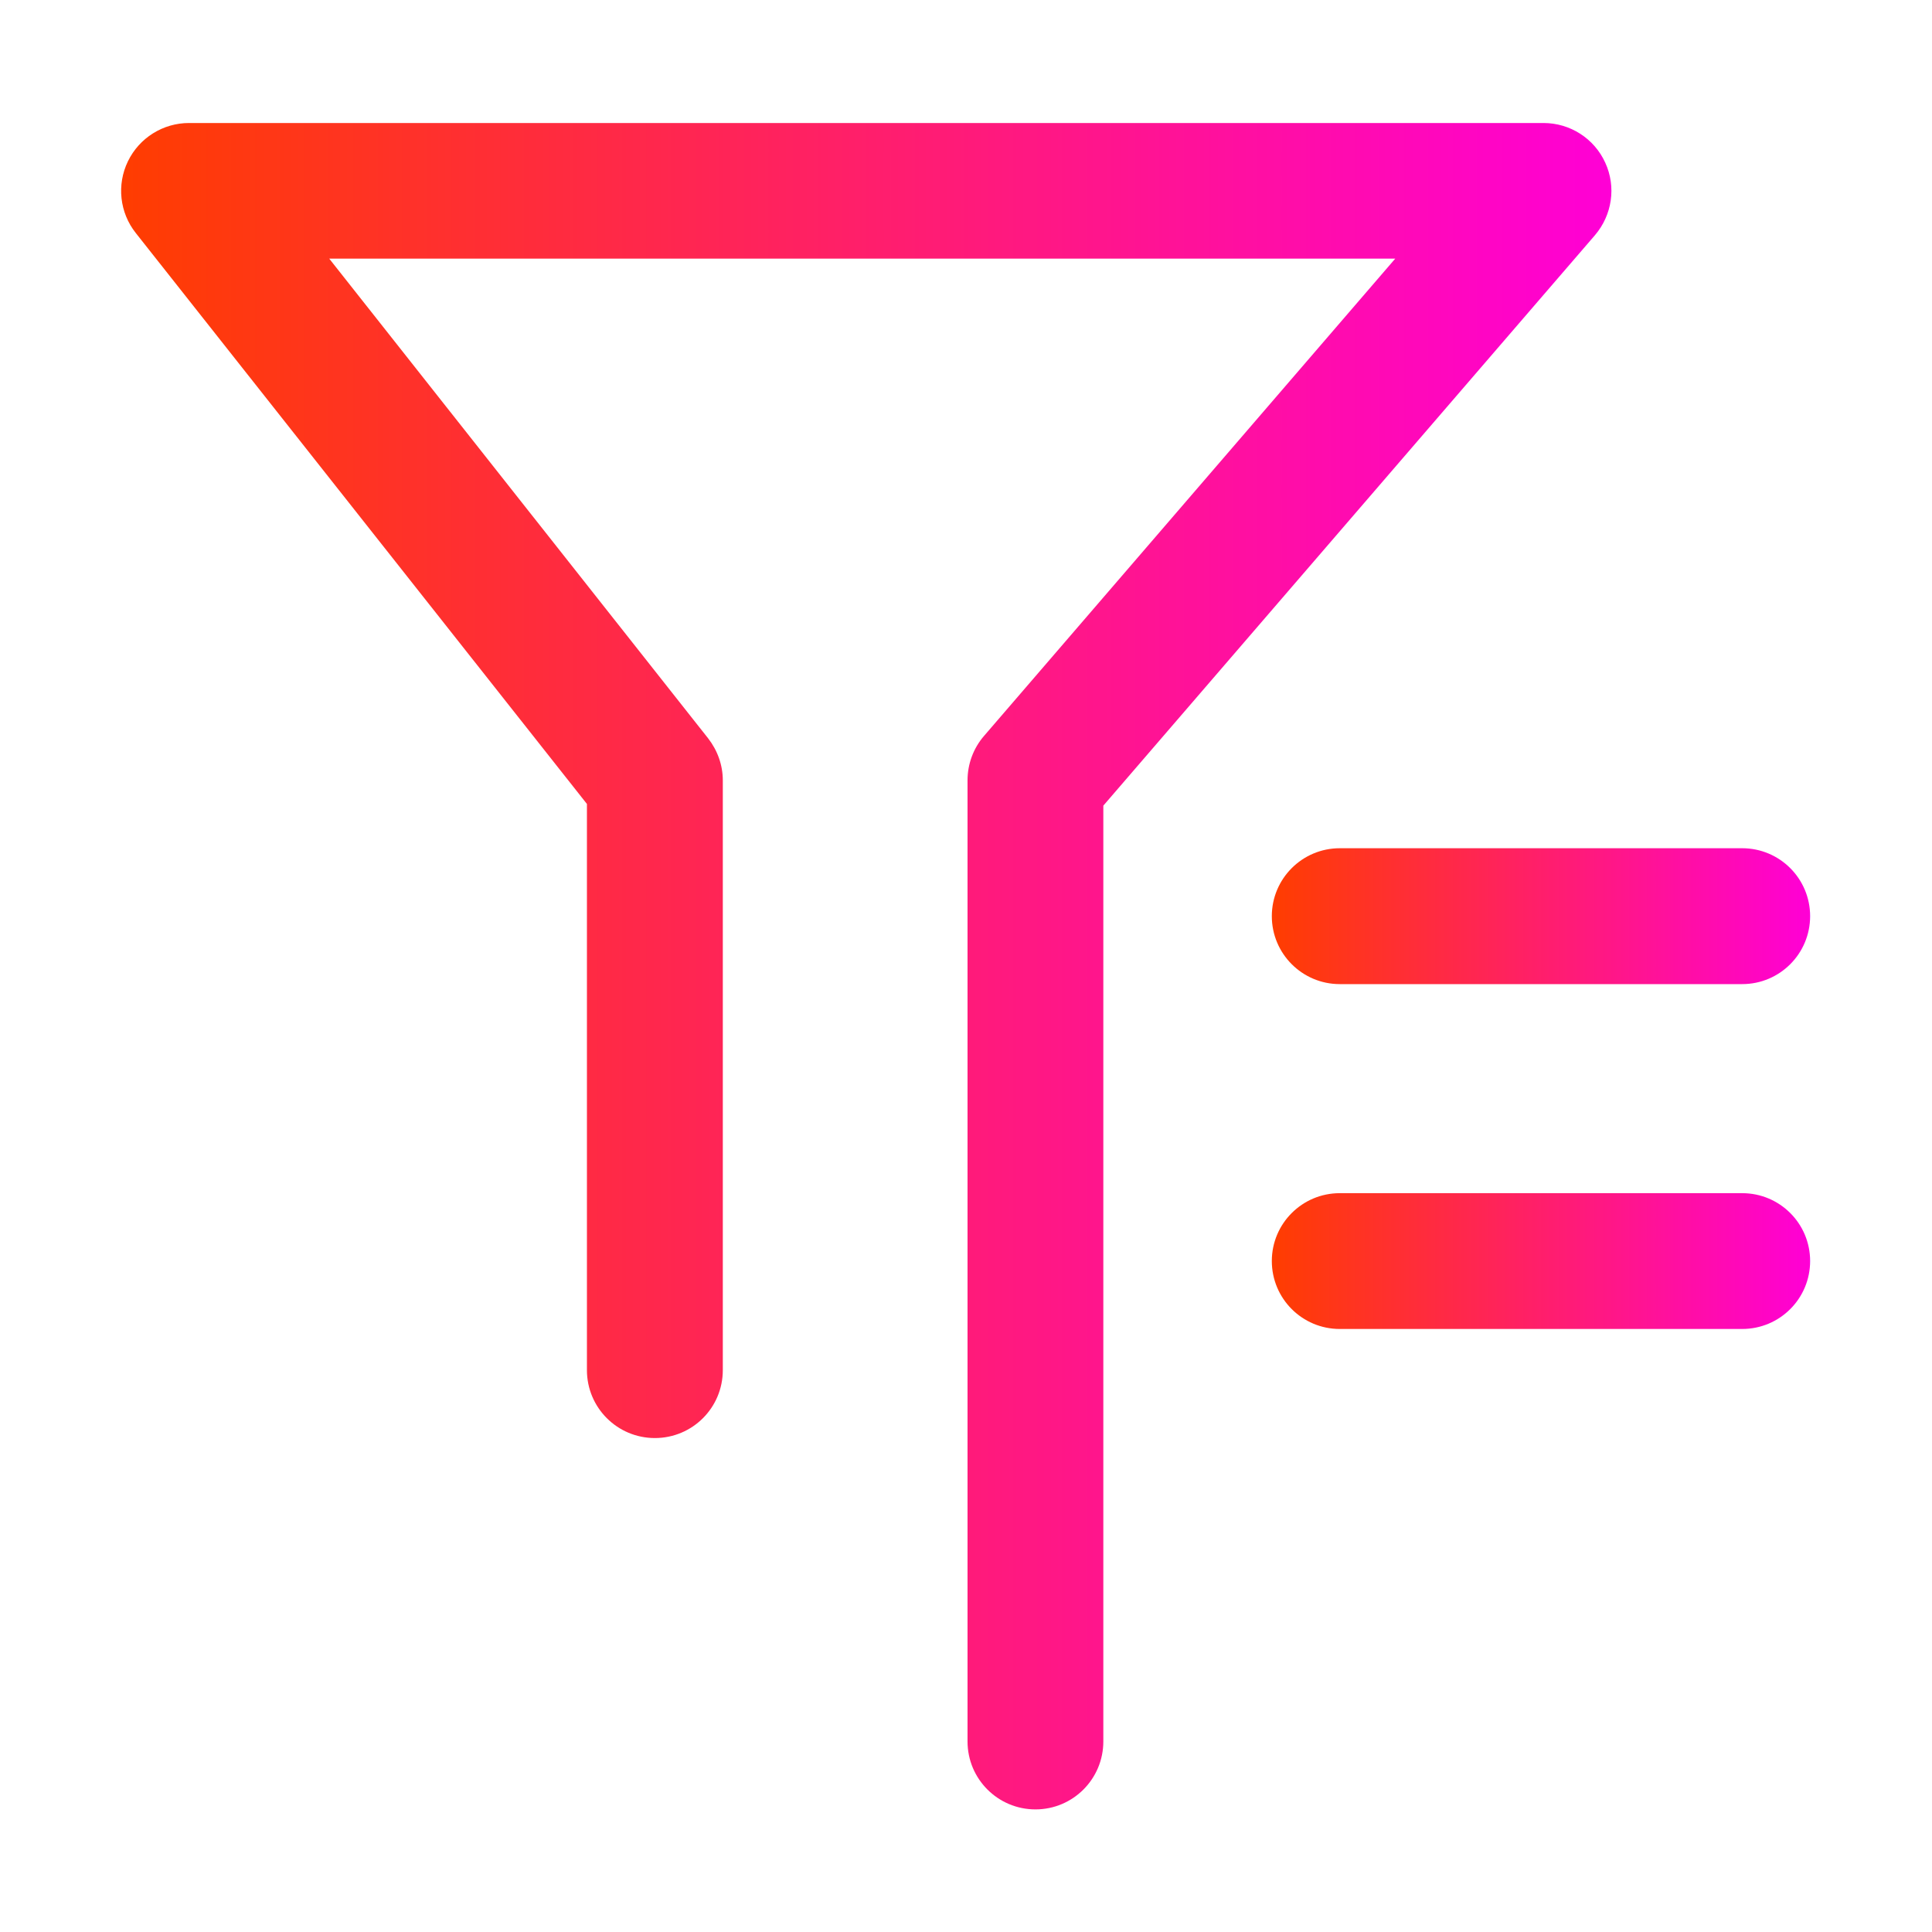
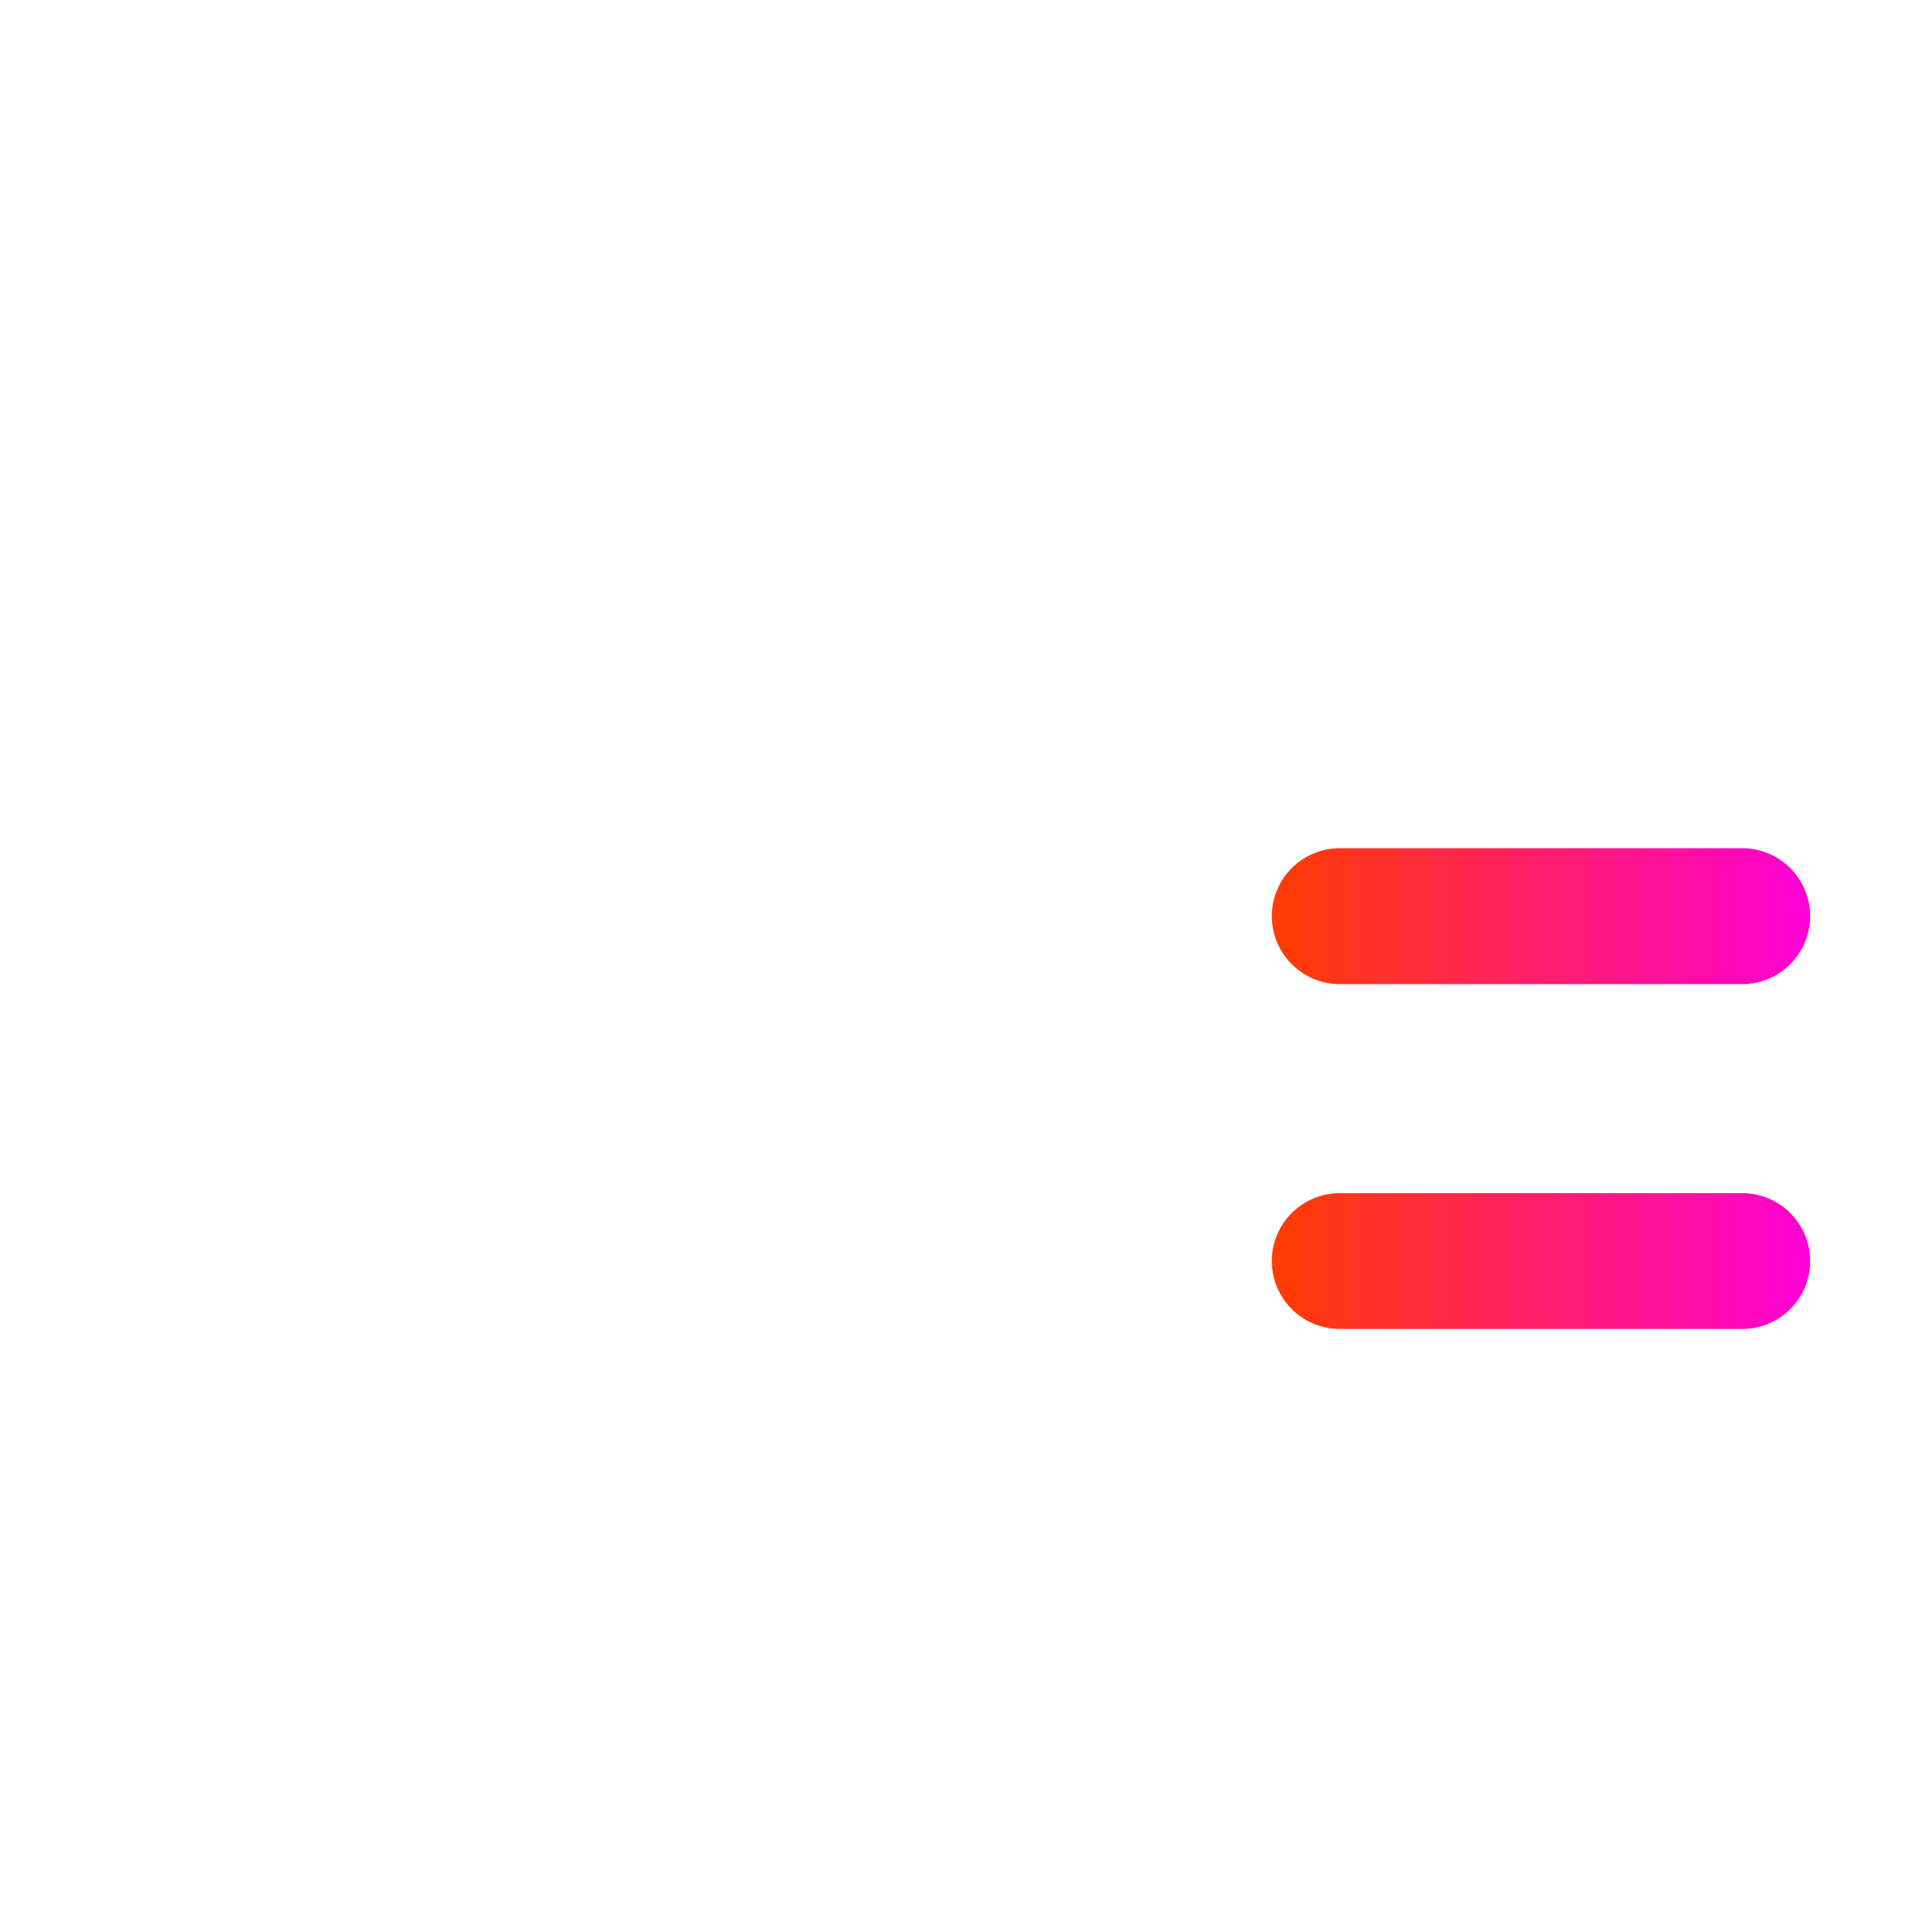
<svg xmlns="http://www.w3.org/2000/svg" width="24" height="24" viewBox="0 0 24 24" fill="none">
-   <path d="M12.863 22.477C12.396 22.477 12.019 22.099 12.019 21.633V9.694C12.019 9.492 12.091 9.296 12.223 9.143L17.332 3.213H4.09L8.796 9.171C8.913 9.321 8.979 9.504 8.979 9.694V17.02C8.979 17.487 8.602 17.864 8.135 17.864C7.669 17.864 7.291 17.487 7.291 17.02V9.987L1.687 2.895C1.486 2.642 1.448 2.295 1.589 2.004C1.73 1.713 2.025 1.528 2.348 1.528H19.174C19.505 1.528 19.805 1.721 19.941 2.021C20.079 2.321 20.027 2.672 19.812 2.923L13.706 10.008V21.633C13.706 22.099 13.329 22.477 12.863 22.477Z" fill="url(#paint0_linear_837_8906)" />
  <path d="M21.642 12.225H16.643C16.177 12.225 15.799 11.847 15.799 11.381C15.799 10.915 16.177 10.537 16.643 10.537H21.642C22.109 10.537 22.486 10.915 22.486 11.381C22.486 11.847 22.109 12.225 21.642 12.225ZM21.642 16.509H16.643C16.177 16.509 15.799 16.132 15.799 15.665C15.799 15.199 16.177 14.822 16.643 14.822H21.642C22.109 14.822 22.486 15.199 22.486 15.665C22.486 16.132 22.109 16.509 21.642 16.509Z" fill="url(#paint1_linear_837_8906)" />
  <defs>
    <linearGradient id="paint0_linear_837_8906" x1="1.505" y1="12.002" x2="20.017" y2="12.002" gradientUnits="userSpaceOnUse">
      <stop stop-color="#FF3D00" />
      <stop offset="1" stop-color="#FF00D6" />
      <stop offset="1" stop-color="#CC00FF" />
    </linearGradient>
    <linearGradient id="paint1_linear_837_8906" x1="15.799" y1="13.523" x2="22.486" y2="13.523" gradientUnits="userSpaceOnUse">
      <stop stop-color="#FF3D00" />
      <stop offset="1" stop-color="#FF00D6" />
      <stop offset="1" stop-color="#CC00FF" />
    </linearGradient>
  </defs>
</svg>